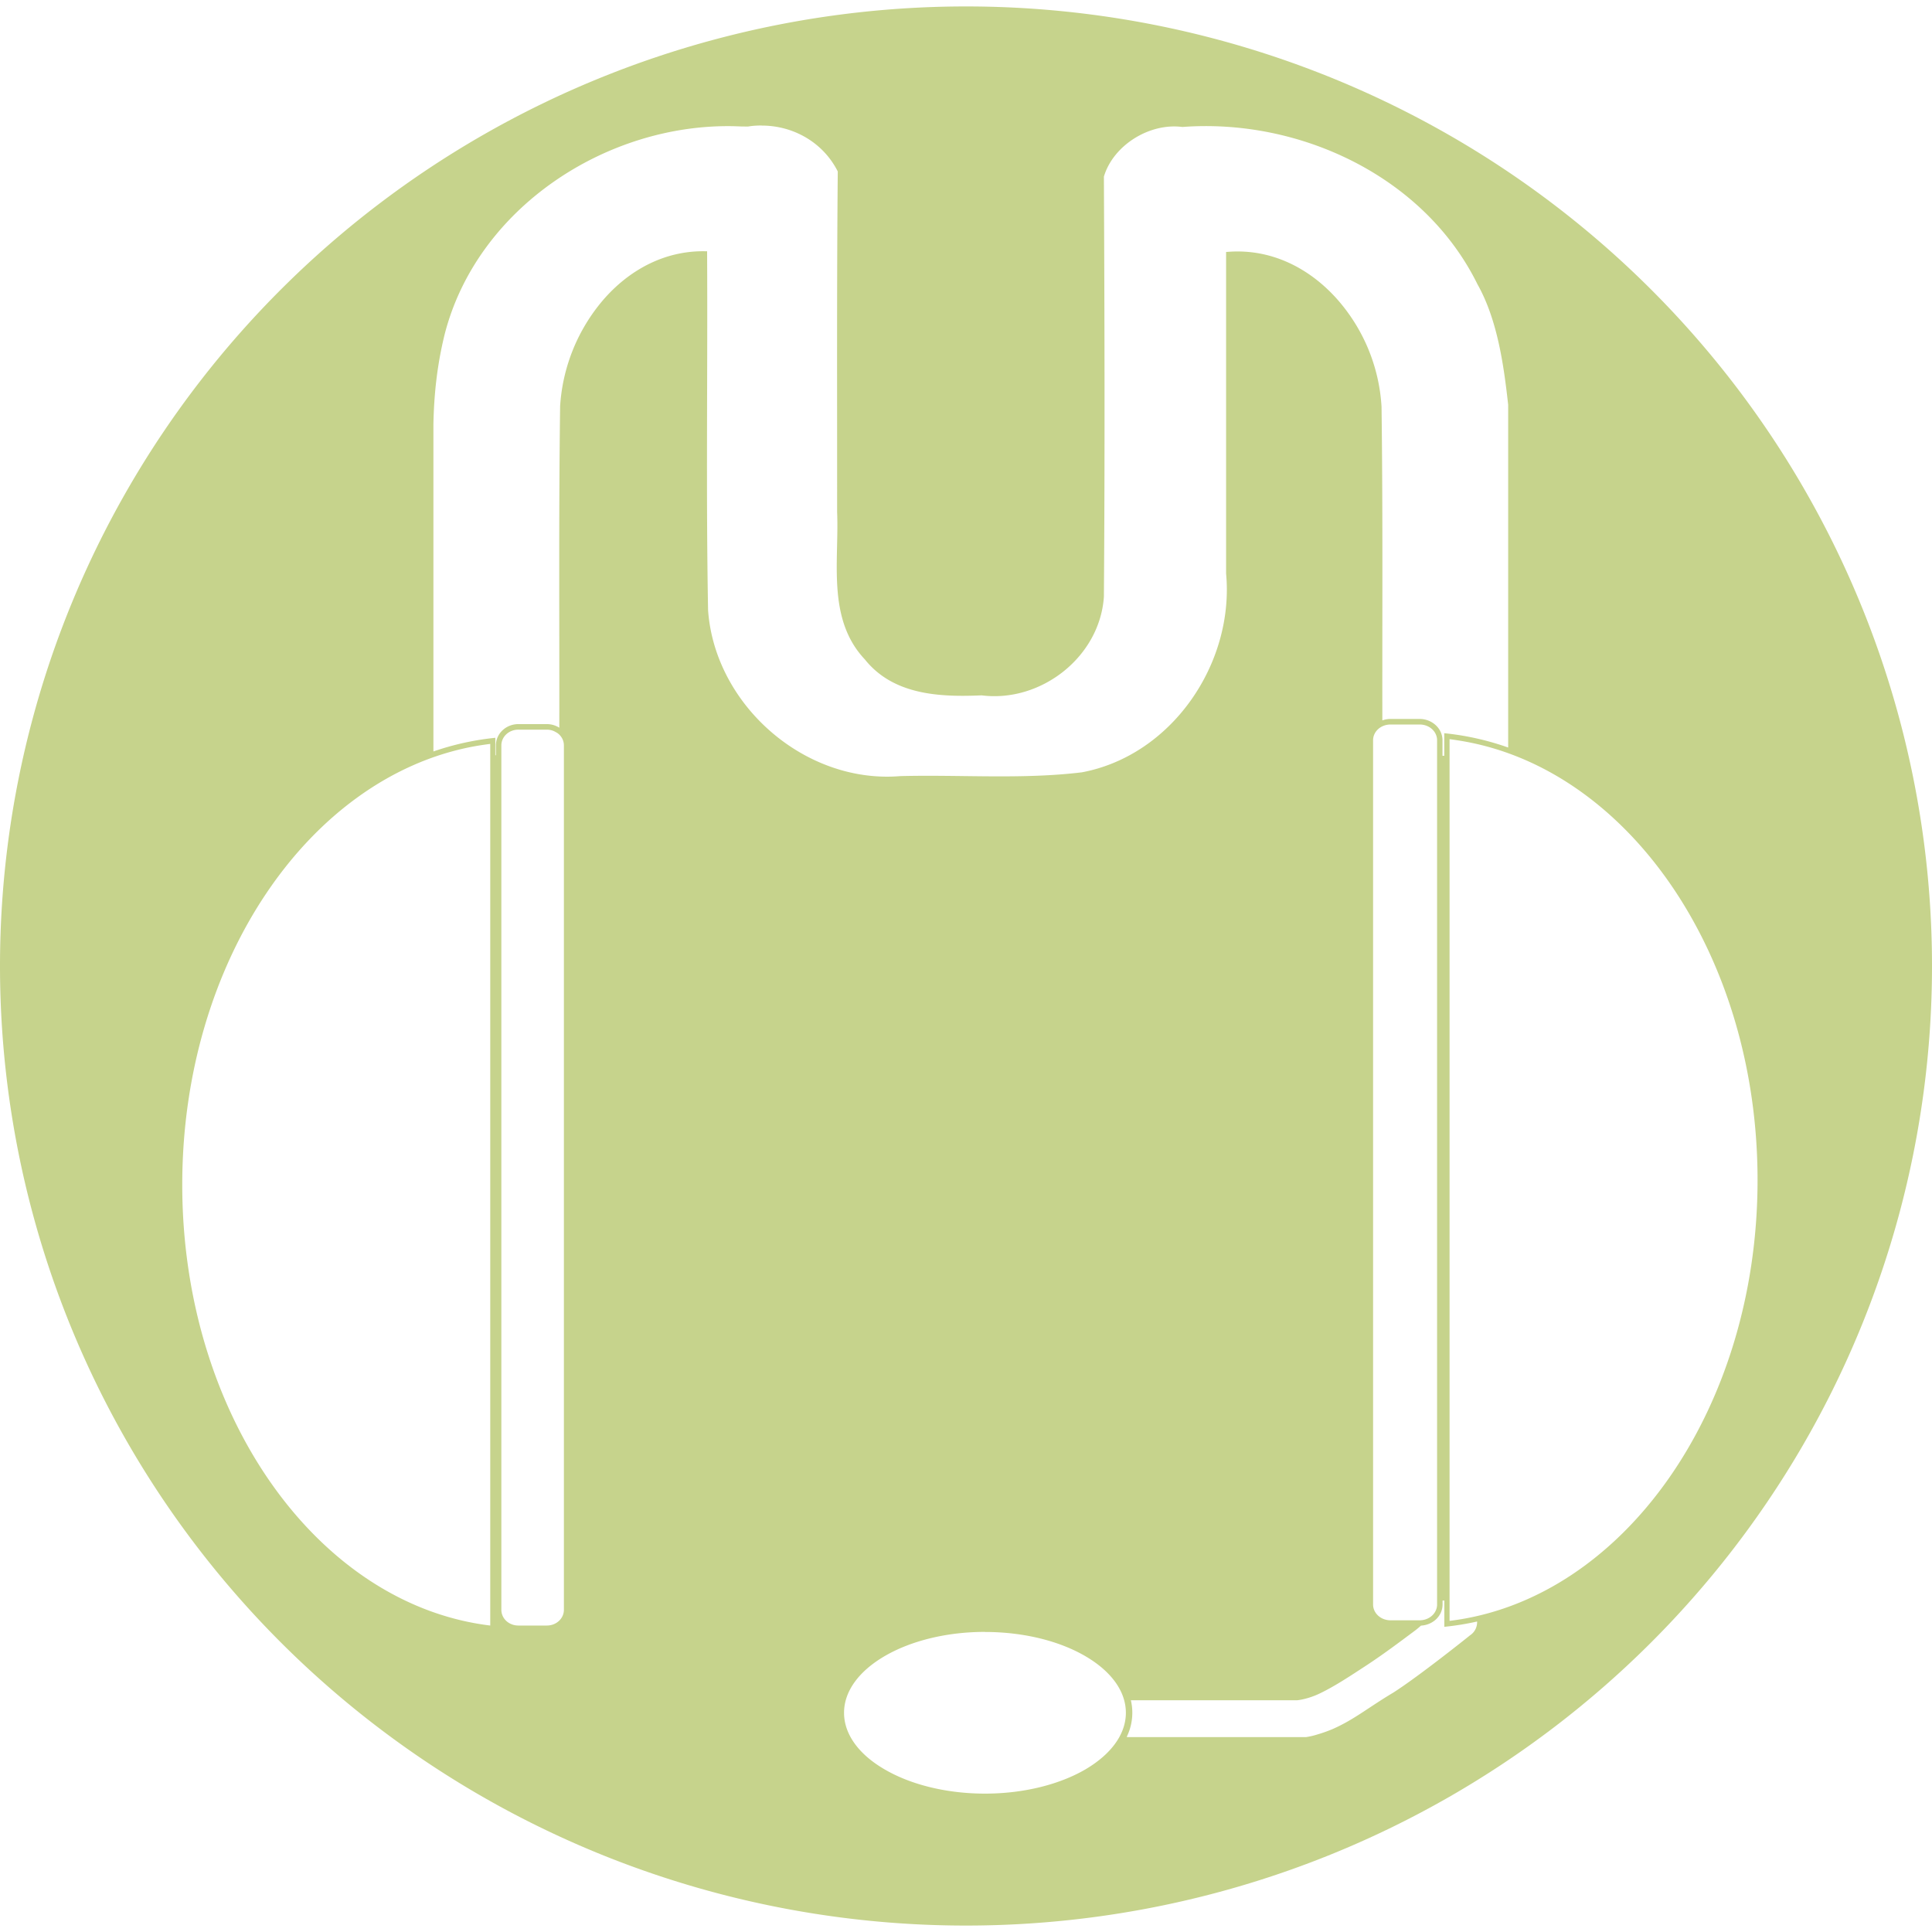
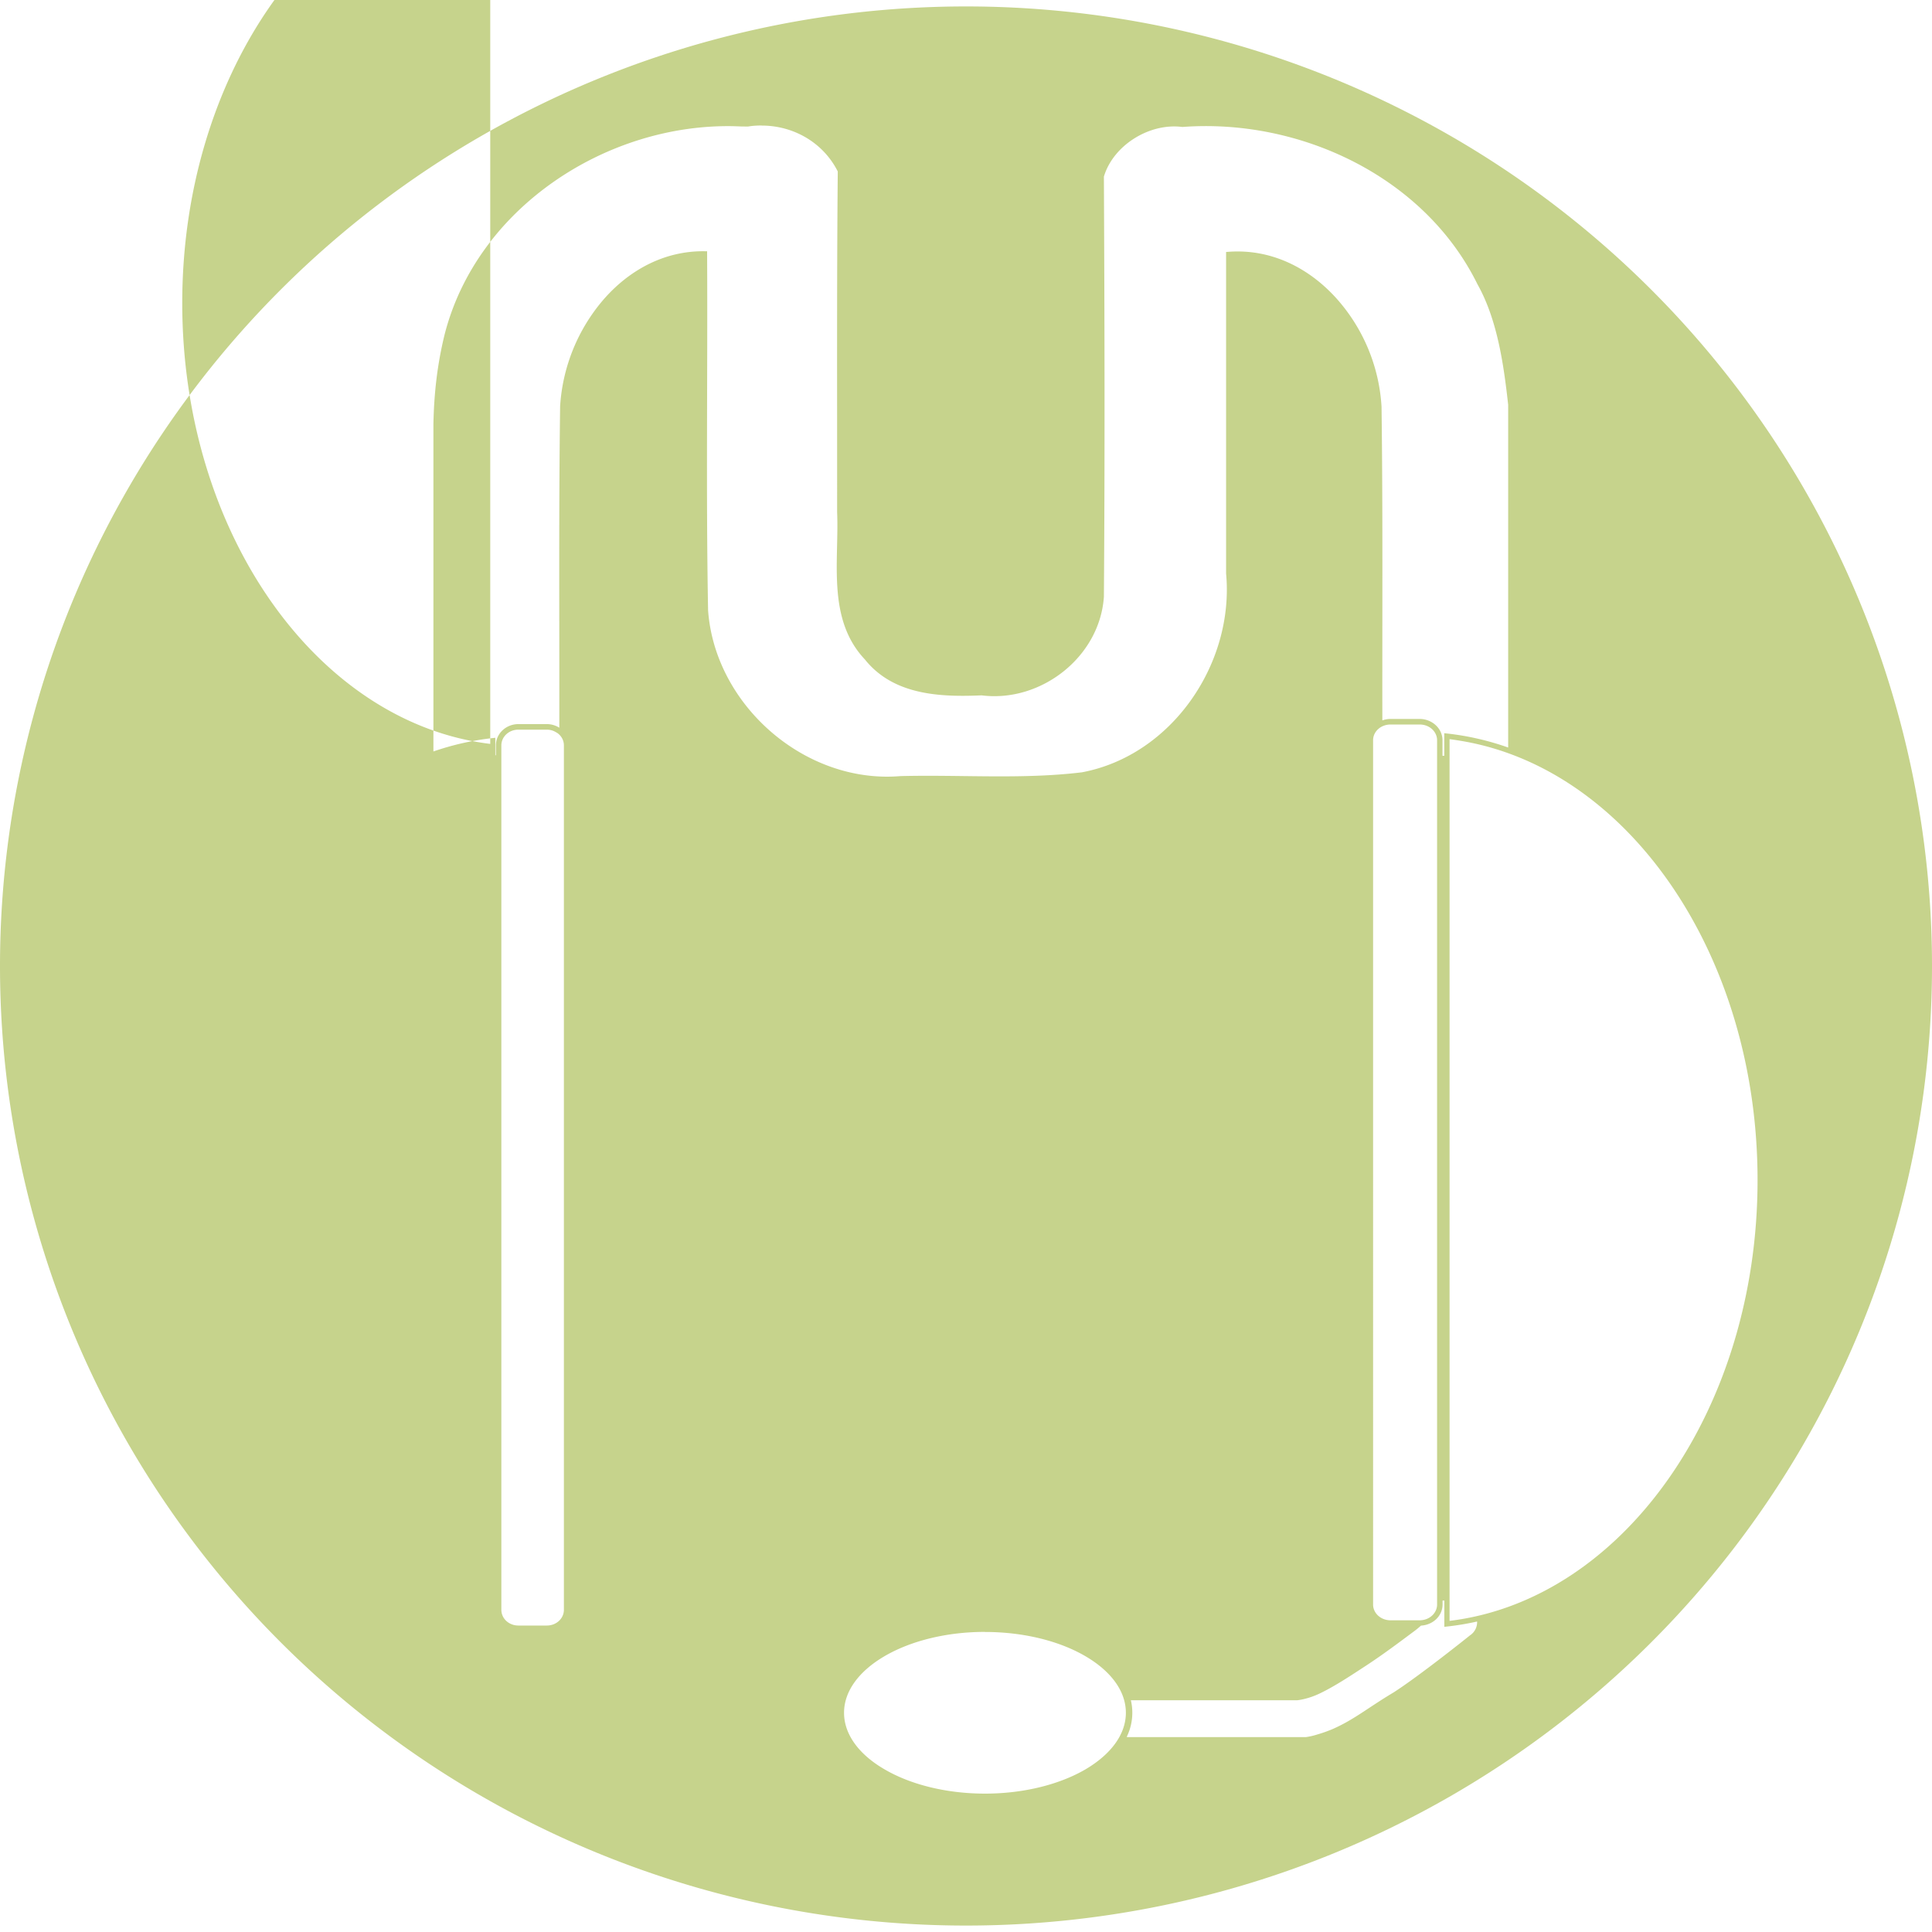
<svg xmlns="http://www.w3.org/2000/svg" role="img" width="32px" height="32px" viewBox="0 0 24 24">
  <title>Mumble</title>
-   <path fill="#c6d38c" d="M12 .08A12 11.92 0 000 12a12 11.92 0 0012 11.92A12 11.92 0 0024 12 12 11.92 0 0012 .08zM9.463 1.56c.393 0 .763.21.944.57-.013 1.409-.007 2.819-.008 4.23v.001c.013.303-.019.633.004.951.023.318.102.627.341.88.357.447.942.468 1.45.446h-.003.003c.736.093 1.468-.476 1.519-1.225v-.001c.013-1.74.008-3.479 0-5.218.115-.387.562-.669.973-.617h.006c1.457-.108 3.002.616 3.661 1.953l.001.002c.252.448.328 1.023.381 1.496v4.258a3.401 3.401 0 00-.757-.174l-.037-.004V9.389h-.022v-.193c0-.148-.13-.265-.285-.265h-.36a.305.305 0 00-.102.018c-.002-1.298.007-2.592-.01-3.895v-.001a2.212 2.212 0 00-.571-1.358c-.337-.368-.801-.606-1.33-.567l-.03.002v3.995c.104 1.115-.673 2.259-1.791 2.469-.742.09-1.498.028-2.252.047h-.002c-1.184.1-2.306-.88-2.39-2.06-.027-1.475-.004-2.952-.012-4.428v-.032h-.032c-.508-.006-.945.241-1.26.606a2.247 2.247 0 00-.534 1.319C6.94 6.383 6.95 7.71 6.948 9.04a.291.291 0 00-.156-.045H6.44c-.154 0-.28.118-.28.265v.122h-.007v-.217l-.036.004a3.394 3.394 0 00-.733.166V5.273c.007-.371.045-.734.139-1.117.401-1.573 2.014-2.627 3.604-2.588l.082.003.08.001h.003c.057-.01.114-.013.17-.013zM17.275 9h.36c.122 0 .217.088.217.196v10.736c0 .107-.095.196-.218.196h-.36c-.122 0-.217-.089-.217-.196V9.196c0-.108.095-.196.218-.196zM6.44 9.064h.353c.04 0 .079.011.11.03l.013.007a.186.186 0 01.035.028c.034.035.054.08.054.131v10.737c0 .108-.093.196-.212.196H6.44c-.12 0-.212-.088-.212-.196V9.26c0-.108.093-.196.212-.196zm11.567.118c.055.007.11.016.164.025 2.061.356 3.662 2.656 3.662 5.452 0 2.869-1.686 5.217-3.826 5.476zM6.09 9.241v10.952c-2.14-.259-3.826-2.607-3.826-5.476 0-2.775 1.578-5.063 3.618-5.444l.011-.002.034-.006c.054-.009.108-.017.163-.024zM17.92 19.883h.022v.326l.036-.004a3.35 3.35 0 00.371-.062.195.195 0 01-.09.173l-.002.001v.001s-.618.496-.947.707c-.314.187-.49.338-.758.455a1.718 1.718 0 01-.19.067.858.858 0 01-.14.032h-2.206a.134.134 0 01-.02-.002.68.68 0 00.052-.456h2.068s.127-.011.28-.085c.19-.091.39-.225.577-.347.209-.137.403-.283.607-.435.026-.02.05-.04.072-.06.148-.008.268-.12.268-.263zm-5.684.39c.487 0 .928.115 1.244.299.317.184.506.433.506.705 0 .271-.19.52-.506.705-.316.183-.757.299-1.244.299-.488 0-.93-.116-1.245-.3-.317-.183-.506-.433-.506-.704 0-.272.19-.521.506-.705.316-.184.757-.3 1.245-.3z" />
+   <path fill="#c6d38c" d="M12 .08A12 11.92 0 000 12a12 11.92 0 0012 11.92A12 11.92 0 0024 12 12 11.92 0 0012 .08zM9.463 1.56c.393 0 .763.21.944.57-.013 1.409-.007 2.819-.008 4.23v.001c.013.303-.019.633.004.951.023.318.102.627.341.88.357.447.942.468 1.45.446h-.003.003c.736.093 1.468-.476 1.519-1.225v-.001c.013-1.74.008-3.479 0-5.218.115-.387.562-.669.973-.617h.006c1.457-.108 3.002.616 3.661 1.953l.001.002c.252.448.328 1.023.381 1.496v4.258a3.401 3.401 0 00-.757-.174l-.037-.004V9.389h-.022v-.193c0-.148-.13-.265-.285-.265h-.36a.305.305 0 00-.102.018c-.002-1.298.007-2.592-.01-3.895v-.001a2.212 2.212 0 00-.571-1.358c-.337-.368-.801-.606-1.33-.567l-.03.002v3.995c.104 1.115-.673 2.259-1.791 2.469-.742.09-1.498.028-2.252.047h-.002c-1.184.1-2.306-.88-2.39-2.06-.027-1.475-.004-2.952-.012-4.428v-.032h-.032c-.508-.006-.945.241-1.26.606a2.247 2.247 0 00-.534 1.319C6.94 6.383 6.95 7.71 6.948 9.04a.291.291 0 00-.156-.045H6.44c-.154 0-.28.118-.28.265v.122h-.007v-.217l-.036.004a3.394 3.394 0 00-.733.166V5.273c.007-.371.045-.734.139-1.117.401-1.573 2.014-2.627 3.604-2.588l.082.003.08.001h.003c.057-.01.114-.013.17-.013zM17.275 9h.36c.122 0 .217.088.217.196v10.736c0 .107-.095.196-.218.196h-.36c-.122 0-.217-.089-.217-.196V9.196c0-.108.095-.196.218-.196zM6.44 9.064h.353c.04 0 .079.011.11.03l.013.007a.186.186 0 01.035.028c.034.035.054.08.054.131v10.737c0 .108-.093.196-.212.196H6.44c-.12 0-.212-.088-.212-.196V9.26c0-.108.093-.196.212-.196zm11.567.118c.055.007.11.016.164.025 2.061.356 3.662 2.656 3.662 5.452 0 2.869-1.686 5.217-3.826 5.476zM6.09 9.241c-2.14-.259-3.826-2.607-3.826-5.476 0-2.775 1.578-5.063 3.618-5.444l.011-.002.034-.006c.054-.009.108-.017.163-.024zM17.92 19.883h.022v.326l.036-.004a3.35 3.35 0 00.371-.062.195.195 0 01-.09.173l-.002.001v.001s-.618.496-.947.707c-.314.187-.49.338-.758.455a1.718 1.718 0 01-.19.067.858.858 0 01-.14.032h-2.206a.134.134 0 01-.02-.002.68.68 0 00.052-.456h2.068s.127-.011.28-.085c.19-.091.39-.225.577-.347.209-.137.403-.283.607-.435.026-.02.05-.04.072-.06.148-.008.268-.12.268-.263zm-5.684.39c.487 0 .928.115 1.244.299.317.184.506.433.506.705 0 .271-.19.52-.506.705-.316.183-.757.299-1.244.299-.488 0-.93-.116-1.245-.3-.317-.183-.506-.433-.506-.704 0-.272.19-.521.506-.705.316-.184.757-.3 1.245-.3z" />
</svg>